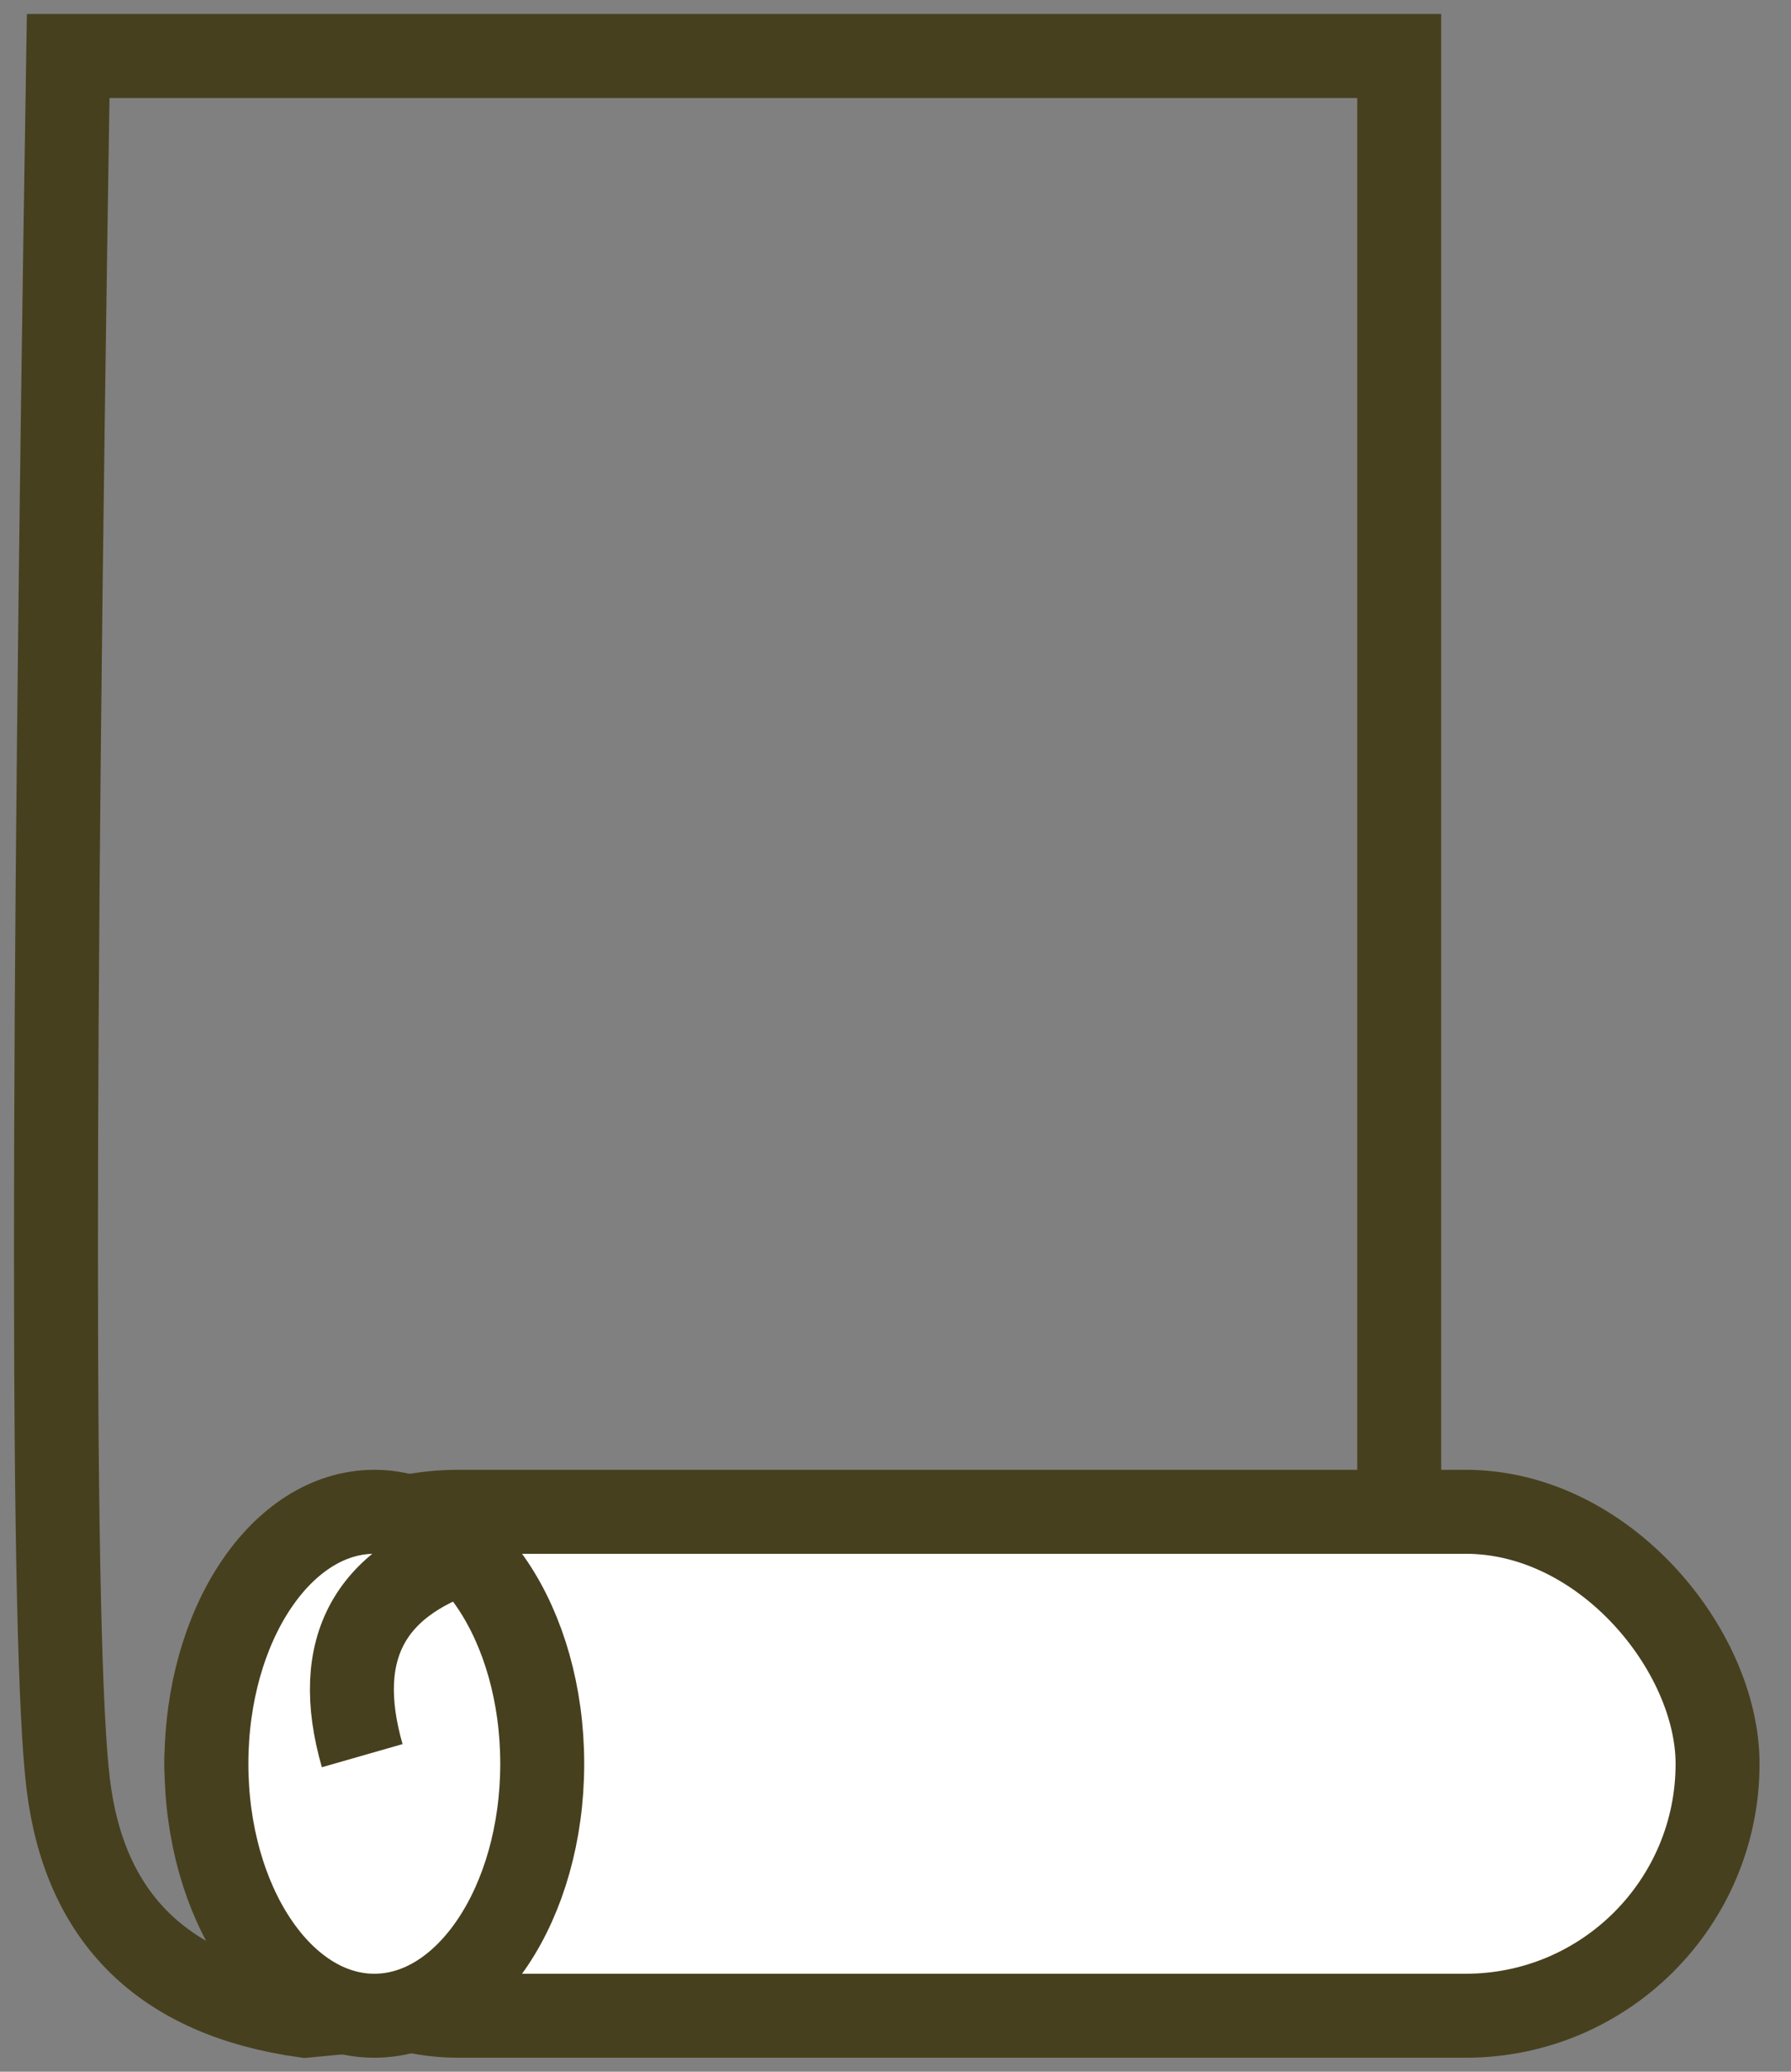
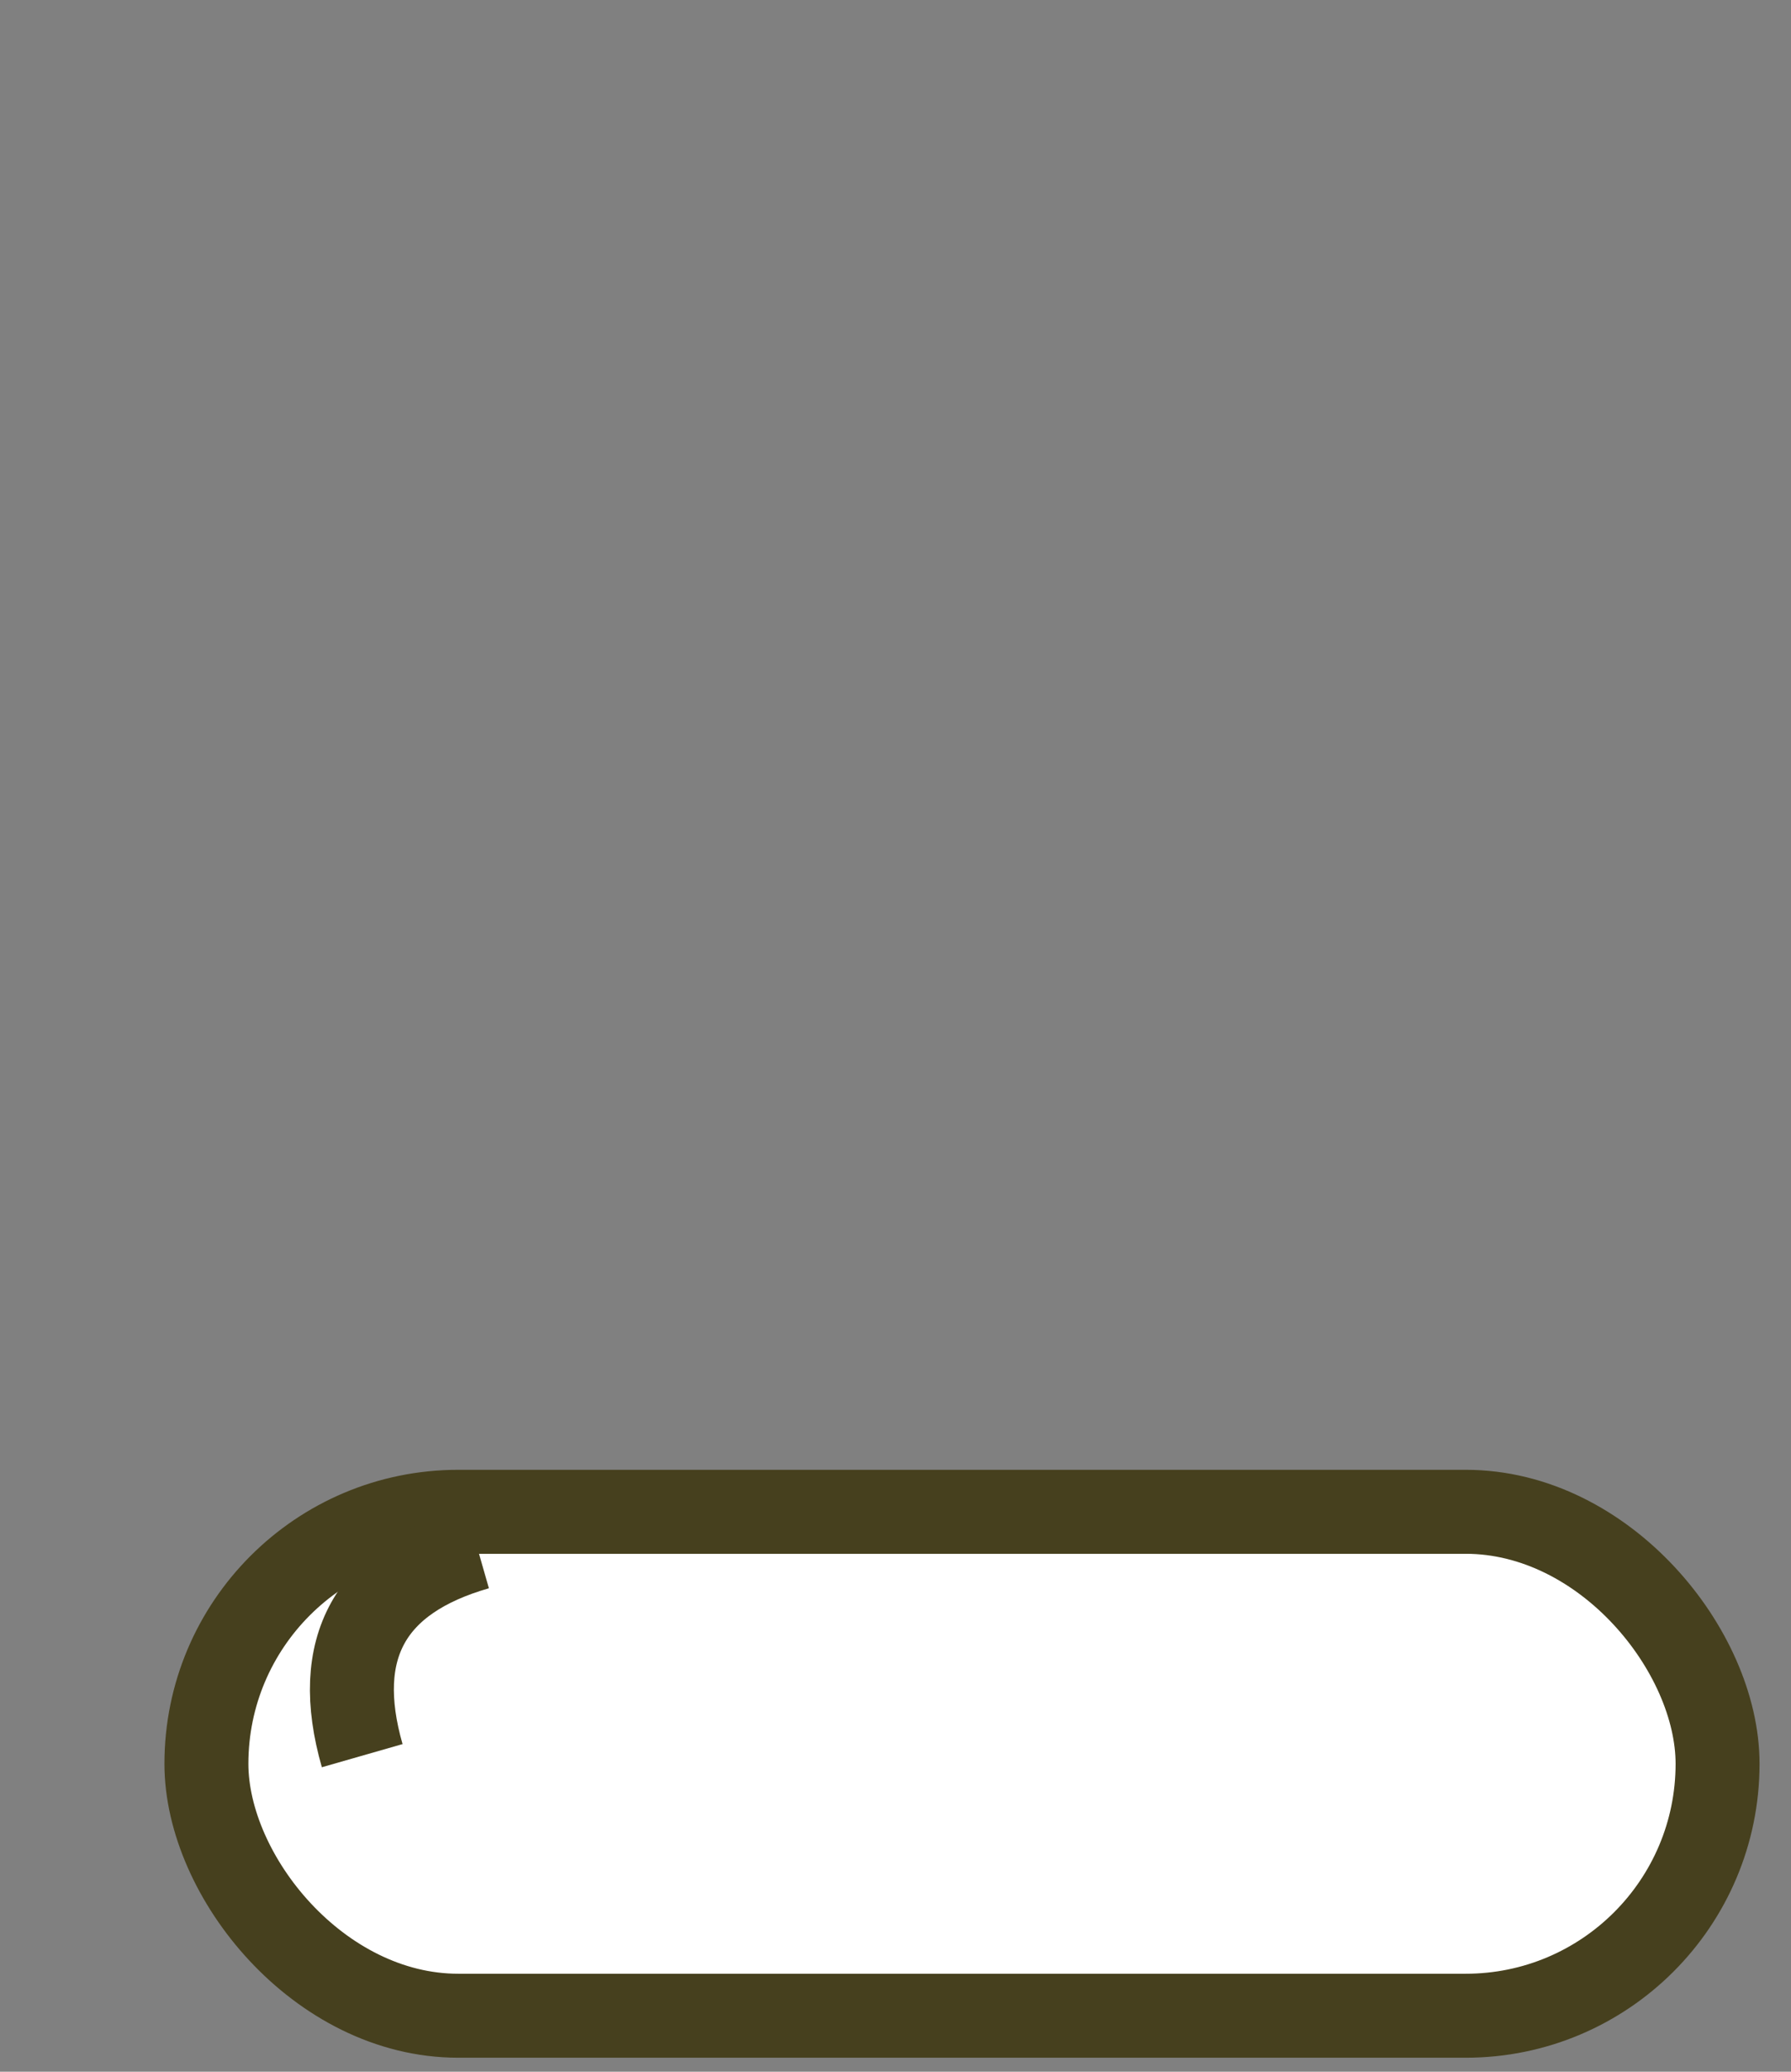
<svg xmlns="http://www.w3.org/2000/svg" width="32px" height="37px" viewBox="0 0 32 37" version="1.1">
  <rect x="0" y="0" width="32" height="37" fill="#808080" stroke="none" />
  <title>Group 13</title>
  <desc>Created with Sketch.</desc>
  <g id="03_PDP" stroke="none" stroke-width="1" fill="none" fill-rule="evenodd">
    <g id="1440_Paper_PDP_VD_01_Pink" transform="translate(-98, -1515)" stroke="#46401E" stroke-width="1.5">
      <g id="Group-13" transform="translate(99, 1516)">
-         <path d="M0.218,0 L24,0 L24,33.158 L4.449,35 C1.92,34.646 0.51,33.264 0.218,30.855 C-0.073,28.446 -0.073,18.161 0.218,0 Z" id="Rectangle" />
        <rect id="Rectangle" fill="#FFFFFF" x="2.688" y="26" width="27" height="9" rx="4.5" />
-         <ellipse id="Oval" fill="#FFFFFF" cx="5.688" cy="30.5" rx="3" ry="4.5" />
        <path d="M5,30 C7,30 8,29 8,27" id="Path-2" transform="translate(6.5, 28.5) rotate(-196) translate(-6.5, -28.5) " />
      </g>
    </g>
  </g>
</svg>